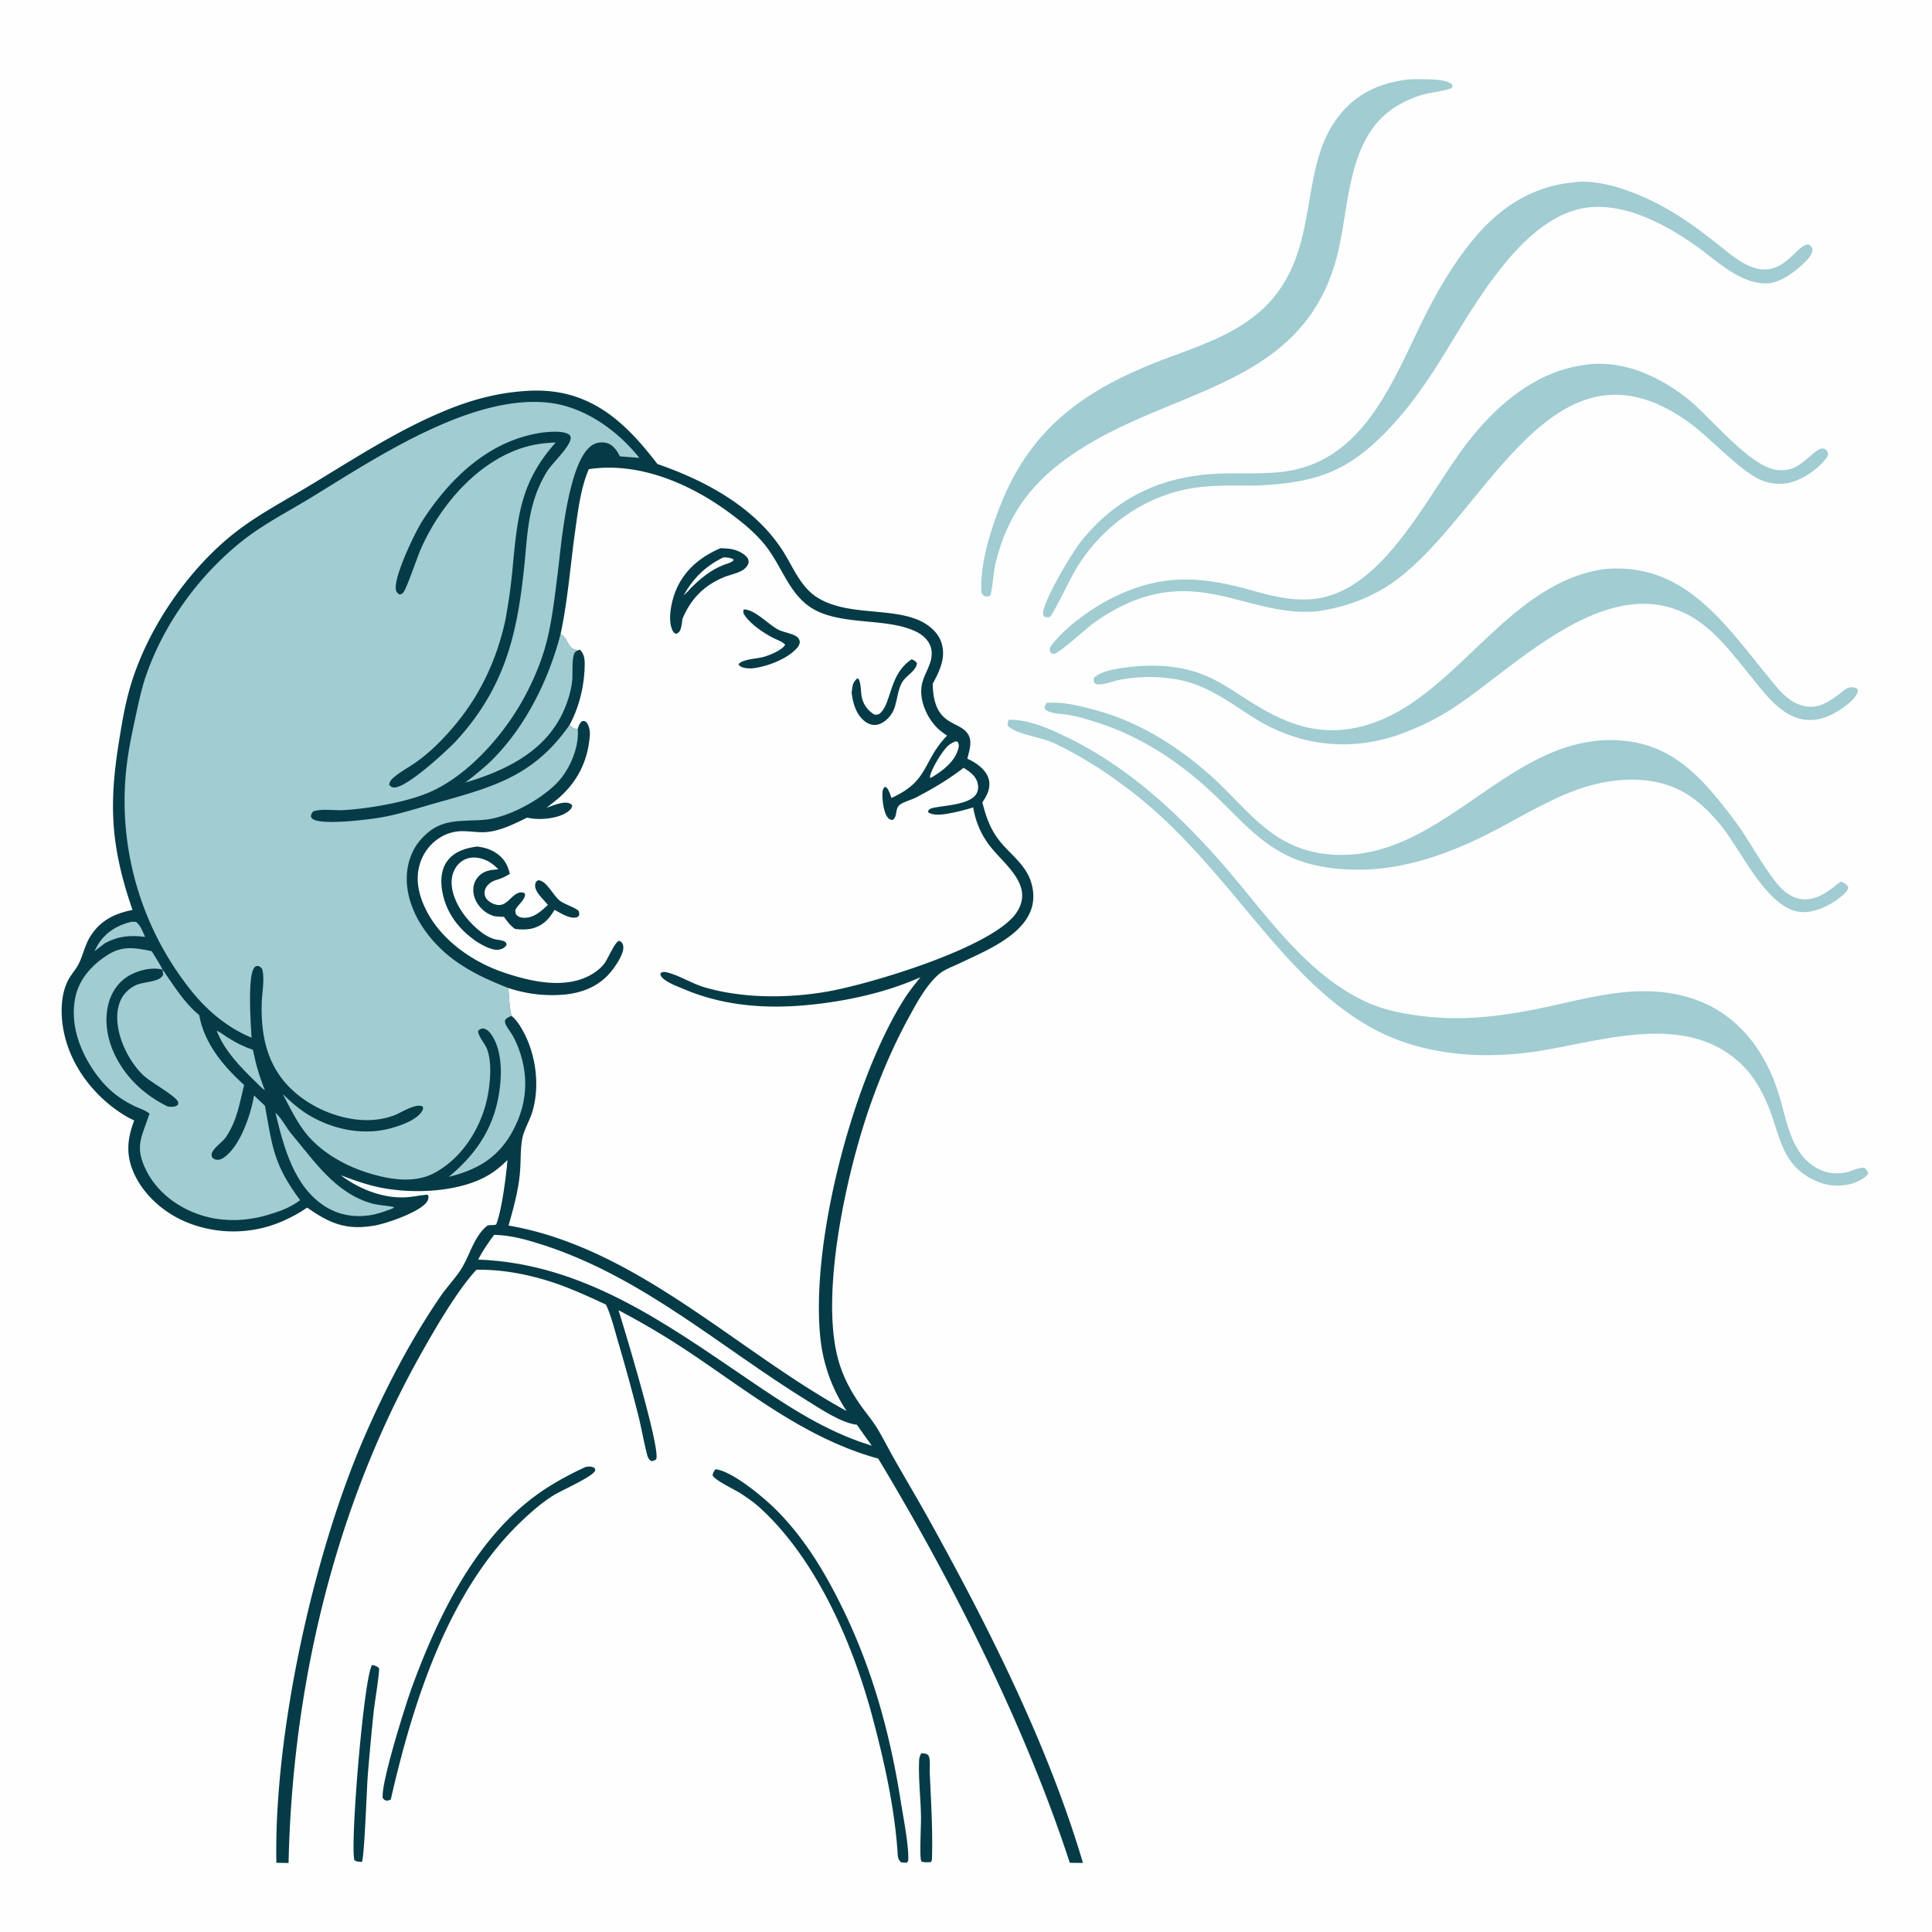
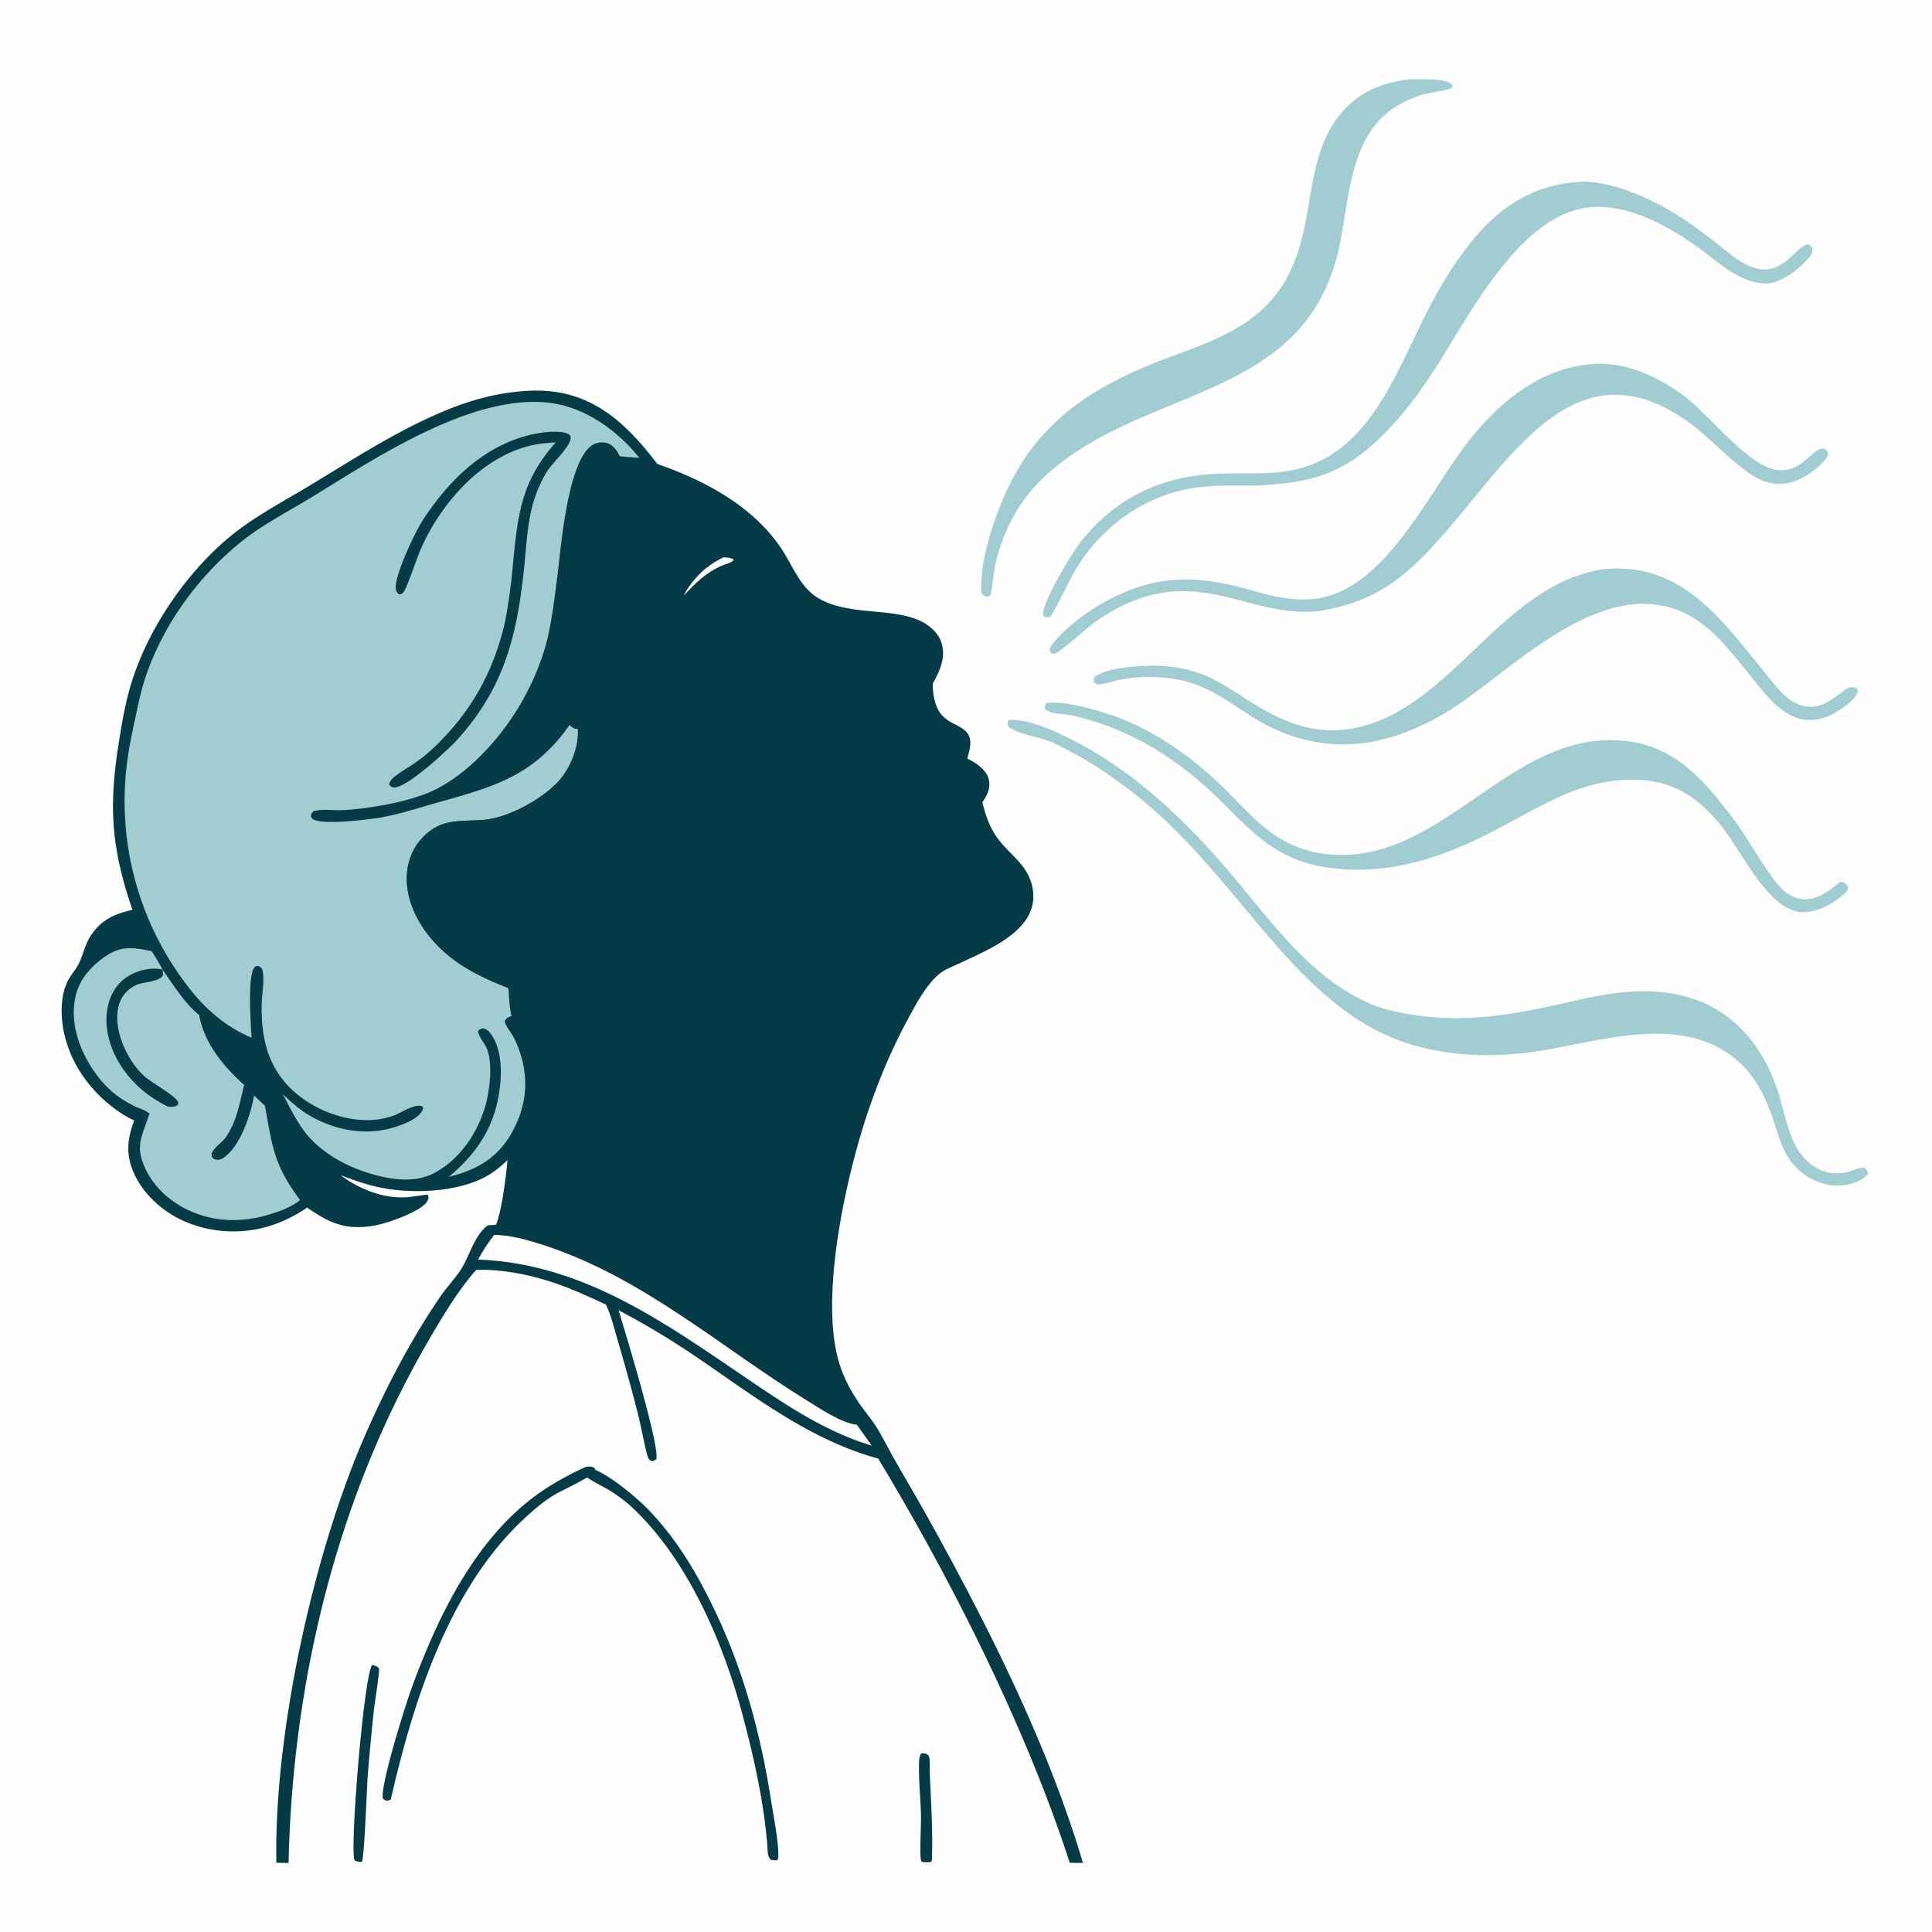
<svg xmlns="http://www.w3.org/2000/svg" style="display:block" viewBox="0 0 2048 2048">
  <path fill="#FEFEFE" d="M0 0h2048v2048H0z" />
-   <path fill="#053B46" d="M976.594 1858.54c2.217.08 4.091.05 6.11 1.12 1.51.8 1.974 1.93 2.37 3.59 1.074 4.5.296 12.08.516 16.87 1.371 29.78 3.288 60.71 2.327 90.5-.044 1.37-.436 2.2-1.198 3.32-3.343.12-6.536.42-9.791-.53-.219-.53-.524-1.04-.657-1.61-1.521-6.42.166-37.06.029-45.79-.311-19.84-2.899-40.55-1.957-60.31.13-2.72.962-4.8 2.251-7.16m-582.101-93.67c3.264.95 4.885 1.04 7.252 3.55.863 3.6-4.804 38.08-5.594 45.72a2788 2788 0 0 0-6.371 68.92c-.98 13.22-3.431 84.22-6.12 90.66-2.361-.19-5.066-.12-7.163-1.32-1.2-.68-.865-.73-1.132-2.28-3.737-21.71 10.479-193.48 19.128-205.25m226.296-209.85c1.349-.18 2.836-.45 4.21-.39 2.604.11 4.061.53 5.884 2.35l-.113 2.25c-3.508 6.6-35.703 20.74-43.844 25.78-12.134 7.51-23.926 17.78-34.201 27.59-78 74.44-115.136 192.89-138.507 295.03-1.1.5-2.558.84-3.721 1.2-2.915-.62-2.931-.56-4.776-2.88-2.167-15.42 24.32-99.46 31.279-118.37 26.117-70.97 63.046-148.39 123.521-196.6 18.694-14.9 38.702-25.94 60.268-35.96m137.748 2.46c18.767 2.21 54.124 32.3 67.335 46.14 27.369 28.66 46.654 60.03 64.309 95.22 33.629 67.02 53.081 136.99 64.686 210.89 2.524 16.08 8.614 46.56 7.905 61.7-.099 2.12-.373 1.81-1.809 3.17l-5.605-.44c-4.031-3.17-3.686-7.7-4.018-12.35-3.359-47.16-14.338-96.07-26.507-141.65-20.652-77.35-58.999-166.72-119.004-221.59-6.231-5.69-13.378-10.69-20.444-15.3-7.115-4.64-25.948-13.16-29.912-18.98-.031-3.07 1.299-4.5 3.064-6.81" />
+   <path fill="#053B46" d="M976.594 1858.54c2.217.08 4.091.05 6.11 1.12 1.51.8 1.974 1.93 2.37 3.59 1.074 4.5.296 12.08.516 16.87 1.371 29.78 3.288 60.71 2.327 90.5-.044 1.37-.436 2.2-1.198 3.32-3.343.12-6.536.42-9.791-.53-.219-.53-.524-1.04-.657-1.61-1.521-6.42.166-37.06.029-45.79-.311-19.84-2.899-40.55-1.957-60.31.13-2.72.962-4.8 2.251-7.16m-582.101-93.67c3.264.95 4.885 1.04 7.252 3.55.863 3.6-4.804 38.08-5.594 45.72a2788 2788 0 0 0-6.371 68.92c-.98 13.22-3.431 84.22-6.12 90.66-2.361-.19-5.066-.12-7.163-1.32-1.2-.68-.865-.73-1.132-2.28-3.737-21.71 10.479-193.48 19.128-205.25m226.296-209.85c1.349-.18 2.836-.45 4.21-.39 2.604.11 4.061.53 5.884 2.35l-.113 2.25c-3.508 6.6-35.703 20.74-43.844 25.78-12.134 7.51-23.926 17.78-34.201 27.59-78 74.44-115.136 192.89-138.507 295.03-1.1.5-2.558.84-3.721 1.2-2.915-.62-2.931-.56-4.776-2.88-2.167-15.42 24.32-99.46 31.279-118.37 26.117-70.97 63.046-148.39 123.521-196.6 18.694-14.9 38.702-25.94 60.268-35.96c18.767 2.21 54.124 32.3 67.335 46.14 27.369 28.66 46.654 60.03 64.309 95.22 33.629 67.02 53.081 136.99 64.686 210.89 2.524 16.08 8.614 46.56 7.905 61.7-.099 2.12-.373 1.81-1.809 3.17l-5.605-.44c-4.031-3.17-3.686-7.7-4.018-12.35-3.359-47.16-14.338-96.07-26.507-141.65-20.652-77.35-58.999-166.72-119.004-221.59-6.231-5.69-13.378-10.69-20.444-15.3-7.115-4.64-25.948-13.16-29.912-18.98-.031-3.07 1.299-4.5 3.064-6.81" />
  <path fill="#A0CCD2" d="M1699.98 603.324c84.17-7.984 126.55 55.684 173.58 113.058 9.21 11.249 19.14 24.937 33.2 30.314 18.22 6.971 30.51-1.659 44.36-12.052 2.58-1.94 5.42-4.554 8.47-5.614 3.02-1.047 6.09-.467 8.89.861.99 2.13 1.26 2.45.29 4.783-4.15 9.923-22.86 21.595-32.83 25.268-34.88 12.845-57.05-14.439-76.32-38.382-9.16-11.384-18.27-22.916-27.85-33.943-13.34-15.33-28.6-29.753-47.26-38.311-85.51-39.225-176.88 56.474-241.91 99.777-18.13 12.077-37.07 21.32-57.46 28.87-53.95 19.573-109.13 12.9-157.22-17.797-25-15.961-47.55-33.287-77.33-39.357a167.2 167.2 0 0 0-63.92-.091c-6.86 1.383-14.79 4.569-21.73 4.851-2.75.112-3.14-.451-5.03-2.186-.75-2.841-.83-2.842.39-5.496 9.38-7.729 27.51-9.766 39.35-11.025 24.94-2.655 50.36-1.255 74 7.637 16.15 6.078 30.38 15.52 44.76 24.875 33.2 21.596 66.44 38.648 107.34 33.925 109.31-12.624 161.69-153.269 274.23-169.965" />
  <path fill="#A0CCD2" d="M1109.45 745.115c18.06-1.563 37.65 3.72 54.95 8.533 43.33 12.052 82.97 36.944 116.59 66.447 42.53 37.324 66.47 80.838 130 85.72 121.11 9.305 192.46-136.459 315.42-119.964 42.02 5.637 70.08 30.895 95.76 62.664 8.85 10.947 17.5 21.885 25.24 33.658 11.31 17.184 21.62 35.372 34.15 51.706 7.3 9.521 16.3 17.898 28.77 19.268 15.79 1.733 29.09-9.207 40.55-18.472.6.116 1.23.151 1.81.349 2.79.951 5.17 2.889 6.54 5.38-.56 3.958-3.61 6.553-6.49 9.064-11.23 9.784-29.04 18.695-44.14 17.286-35.77-3.336-63.38-66.786-85.17-92.78-10.7-12.754-22.68-24.815-37.12-33.304-37.16-21.856-85.82-15.765-124.05.058-35.22 14.577-67.42 35.756-102.11 51.558-36.77 16.752-76.15 29.019-116.81 29.59-27.39.384-56.15-3.407-80.81-15.969-28.98-14.765-49.35-38.419-72.28-60.585-37.03-35.811-79.43-64.459-128.87-80.005-12.24-3.846-23.72-7.28-36.51-8.517-5.34-.516-13.77-1.241-17.33-5.562-.31-3.118.33-3.524 1.91-6.123m573.8-358.742c12.84-1.884 28.12-.229 40.66 2.826 23.3 5.674 46.83 18.919 65.45 33.816 23.33 18.666 65.7 71.895 94.28 75.139 18.25 2.071 26.35-7.37 39.05-17.854 3.46-2.853 6.32-5.18 11-4.743 2.44 1.325 3.01 2.254 4.18 4.745-.12 1.937-.13 2.763-1.28 4.411-8.82 12.634-27.18 24.947-42.33 27.501a49.8 49.8 0 0 1-29.4-4.239c-21.87-10.357-51.71-43.57-73.56-59.494-146.34-106.651-215.75 99.954-315.26 169.256-23.89 16.636-50.17 25.734-78.81 30.184-63.95 6.165-110.34-34.714-178.97-16.547-20.45 5.413-40.3 15.935-57.52 28.065-9.59 6.753-36.53 32.228-43.76 33.847-2.48-.555-2.41-.606-3.95-2.642-.48-3.52-.17-4.312 2.01-7.13 14.94-19.336 42.07-38.688 63.56-49.467 51.71-25.932 93.61-23.723 147.86-8.354 21.95 6.219 43.51 11.659 66.53 9.179 75.39-8.119 122.06-114.903 164.8-168.531 32.01-40.18 72.8-74.044 125.46-79.968" />
  <path fill="#A0CCD2" d="M1667.6 193.392c14.88-2.457 32.95 1.055 47.2 5.285 23.25 6.901 44.83 17.62 65.27 30.564 13.84 8.767 26.89 18.769 39.77 28.872 9.44 7.406 19.07 15.722 29.6 21.494 5.36 2.94 11.4 5.177 17.51 5.826 26.48 2.816 37.8-26.015 50.1-26.341 2.48 1.518 2.78 1.933 4.17 4.501.18 4.988-1.99 7.861-5.23 11.437-9.5 10.483-27.62 24.787-42.46 25.366-28.89 1.126-54.09-24.627-76.11-40.042-30.77-21.541-69.1-42.518-107.7-40.933-76.25 3.129-131.3 113.733-167.72 170.264-13.39 20.788-28.44 41.816-45.16 60.032-45.69 49.792-79.39 61.991-145.08 65.012-22.41.03-45.38-.805-67.56 2.723-52.96 8.426-99.49 43.121-125.78 89.4-3.91 6.881-22.05 44.209-25.51 47.272-1.94.225-3.25.47-5.13-.249-1.62-.621-1.54-1.468-2.21-2.944.29-14.303 30.92-65.469 41.26-78.195 36.66-45.101 83.83-67.47 141.6-70.463 22.61-1.172 45.36.457 67.92-1.779 90.29-8.946 120.11-98.195 155.09-167.374 14.18-28.043 30.14-54.865 50.17-79.147 27.81-33.704 61.9-56.348 105.99-60.581m-598.54 569.635c22.47-.682 47.15 11.026 66.85 20.9 61.01 30.591 112.24 77.793 157.08 128.563 46.7 52.881 89.83 119.83 155.9 149.88 18.13 8.24 37.15 11.91 56.77 14.49 39.35 5.16 76.79 1.56 115.55-5.73 56.65-10.65 111.52-31.01 169.61-13.62 48.89 14.62 79.68 54.19 94.56 101.71 5.76 18.38 9.11 38.75 18.36 55.78 11.07 20.38 31.13 33.22 54.78 27.36 5.02-1.24 13.46-5.62 18.16-4.22 2.23 2.03 2.79 3.24 3.75 5.99-.34.38-.68.77-1.03 1.14-7.68 8.27-20.42 11.44-31.35 11.51-10.68.08-20.78-3.07-29.98-8.36-29.03-16.71-31.21-43.49-42.18-72.04-6.44-16.77-15.33-33.52-28.08-46.35-56.97-57.35-144.46-27.89-213.28-16.4-19.78 3.31-41.13 5.01-61.21 4.84-35.82-.29-73.39-6.91-105.95-22.13-68.1-31.82-116.84-97.113-164.14-152.948-30.59-36.101-62.54-72.126-99.98-101.348-28.58-22.312-53.17-38.458-85.79-54.242-12.46-6.029-40.5-9.609-48.88-18.124-.83-3.023-.4-3.728.48-6.651M1491.9 84.375c4.59-.46 9.13-.443 13.74-.382 7.23.095 28.44-.39 33.41 5.651 1 1.21.48 1.81.24 3.206-4.25 3.175-24.29 5.398-31.39 7.541a120.8 120.8 0 0 0-27.59 12.268c-51.66 31.71-49.49 102.216-61.94 154.482-33.13 139.159-165.33 142.71-267.95 205.758-50.09 30.77-81.29 66.595-95.09 124.347-2.39 11.144-2.78 22.584-5.32 33.7-1.69 1.191-2.74 1.823-4.98 1.346-2.54-.54-3.28-1.984-4.6-3.945-1.99-29.164 8.86-63.76 19.33-90.863 33.63-87.082 94.91-127.223 178.79-158.377 40.97-15.216 84.45-29.894 112.78-65.306 47.65-59.558 25.84-137.675 68.15-191.171 18.72-23.67 43.08-34.665 72.42-38.255" />
  <path fill="#053B46" d="M557.659 414.429a147.8 147.8 0 0 1 29.54.776c49.233 6.583 80.926 39.174 109.692 76.66 51.114 17.648 104.166 46.157 133.676 93.275 10.63 16.972 18.355 37.454 36.119 48.452 32.07 19.856 78.556 9.833 109.536 24.917 9.476 4.614 18.528 12.589 21.772 22.89 4.976 15.788-1.966 29.885-9.29 43.419.826 46.616 28.456 38.045 37.726 53.912 4.54 7.779.91 17.484-1.03 25.483 2.59 1.262 5.23 2.539 7.65 4.102 7.04 4.533 13.9 10.804 15.43 19.411 1.47 8.279-2.47 16.212-7.14 22.729 3.48 13.971 7.71 26.615 16.3 38.36 12.07 16.503 29.95 26.852 35.78 47.767 13.14 47.11-42.75 68.538-76.2 84.558-6.79 3.25-15.94 6.52-21.698 11.37-13.827 11.65-24.342 31.64-32.937 47.43-16.451 30.24-30.129 62.69-41.353 95.22-23.632 68.51-51.177 192.2-33.516 262.94 5.141 20.59 14.758 38.21 27.236 55.23 5.092 6.95 10.772 13.83 15.205 21.2 6.507 10.84 12.185 22.25 18.447 33.24 12.056 21.16 24.524 42.09 36.333 63.39 63.013 113.64 126.143 238.88 163.033 363.62l-13.95-.12c-47.06-144.44-124.71-298.57-203.094-428.49-74.335-20.45-133.154-67.5-196.007-109.91a834 834 0 0 0-79.265-47.39c6.211 19.89 44.804 146.86 39.926 158.1-2.331 1.45-2.717 1.72-5.436 1.76-2.503-1.82-3.399-3.74-4.162-6.67-3.489-13.39-5.835-27.28-9.128-40.77a2103 2103 0 0 0-21.481-78.45c-3.787-12.78-7.003-26.48-12.447-38.66l-.571-1.25c-14.374-6.75-28.785-13.25-43.588-19.01-29.177-11.13-62.561-18.57-93.744-17.88-20.544 21.97-45.279 64.91-60.306 91.85-90.947 163.04-134.716 351.09-138.834 536.97l-12.91-.22c-2.738-136.18 38.93-326.12 93.12-451.06 22.087-50.92 49.124-103.07 80.509-148.91 6.209-9.07 13.663-17.14 20.063-26.03 10.645-14.79 14.291-35.61 28.579-48.31 1.818-1.61 3.34-1.66 5.625-1.69 1.826-.02 3.245-.06 5.04-.53 5.943-14.34 10.702-52.25 12.04-68.49-8.722 8.76-17.912 15.7-29.255 20.77-30.278 13.54-73.018 14.96-105.183 8.53-14.556-2.91-28.43-7.89-42.277-13.12 18.75 14.2 43.527 24.31 67.445 23.45 8.269-.3 16.469-2.27 24.743-2.86l.813 2.02c-.141 1.95-.283 3.25-1.305 4.97-6.557 11.05-42.766 23.49-55.711 25.74-30.046 5.22-47.321-1.99-71.633-19.03-6.852 4.82-14.365 8.99-21.938 12.55a130.92 130.92 0 0 1-102.068 4.44c-25.146-9.27-48.527-28.73-59.636-53.46-8.74-19.46-7.06-36.36.302-55.89-3.981-1.85-7.794-3.85-11.514-6.19-30.491-19.2-54.649-50.02-62.62-85.56-4.005-17.86-4.51-40.65 4.272-57.2 3.315-6.24 8.472-11.56 11.474-17.95 4.505-9.59 6.401-19.78 12.275-28.833 10.784-16.625 25.423-23.56 44.338-27.444-10.276-29.636-17.997-59.699-20.079-91.133-1.913-28.886.92-57.305 5.473-85.796 3.083-19.295 6.251-38.756 11.61-57.573 13.138-46.124 39.55-90.964 71.092-126.862 13.127-14.939 28.078-29.264 43.946-41.226 23.591-17.785 50.17-31.801 75.442-47.044 49.464-29.833 98.54-62.196 152.667-83.093 24.907-9.617 50.373-15.738 77.037-17.397" />
-   <path fill="#FEFEFE" d="m1013.13 785.791 2.17.636c1.28 3.242 1.41 3.703.58 7.02-3.47 13.81-16.728 23.723-28.295 30.664l-1.749.436c-.053-1.015-.123-1.224.159-2.359 2.004-8.069 12.702-25.993 18.975-31.676 2.39-2.163 5.25-3.437 8.16-4.721" />
-   <path fill="#A0CCD2" d="m139.15 977.12 4.831.081c5.022 3.346 7.348 10.573 9.794 15.907-16.072-1.843-27.867-1.059-42.52 6.708l-11.097 8.494c1.233-2.53 2.513-5.06 4.008-7.46 8.033-12.857 20.584-20.176 34.984-23.73m90.513 115.39c4.039 1.8 7.945 4.98 11.727 7.35 8.862 5.57 16.843 9.63 26.723 13.02 2.932 14.6 6.949 28.9 12.687 42.66-3.631-2.09-7.031-6.09-10.061-9.02-15.847-15.33-33.137-33.07-41.076-54.01m62.331 87.14c6.421 5.46 11.378 15.71 17.035 22.44 24.313 28.95 46.475 62.61 84.817 73.53 7.91 2.25 16.088 2.21 24.007 4.01-.747 1.29-2.949 1.81-4.327 2.41-4.997 1.86-9.975 3.66-15.165 4.92-17.979 4.35-37.016 2.25-52.891-7.56-33.846-20.93-44.746-63.67-53.476-99.75m201.163-350.015c10.673-8.297 21.253-16.54 30.701-26.259 34.449-35.434 58.028-83.628 70.394-131.247 4.266 2.271 5.566 5.585 7.946 9.618 1.932 3.273 3.628 5.694 7.49 6.854 1.795.539 3.332.358 5.144.141-2.382.747-5.028 1.503-6.035 3.968-2.92 7.146-1.463 20.108-2.168 28.07-1.154 13.048-6.363 28.236-12.556 39.777-20.751 38.673-60.8 57.087-100.916 69.078" />
  <path fill="#FEFEFE" d="M523.854 1308.97c18.019.34 36.083 5.58 53.111 11.15 104.996 34.34 186.665 107.81 278.623 164.62 14.132 8.74 36.506 23.84 52.704 25.54 5.162 7.48 10.645 14.77 15.857 22.23l-12.935-4.27c-43.605-15.65-81.049-40.87-119.111-66.74-88.078-59.86-174.654-122.17-285.172-126.3 4.617-9.24 10.681-18.02 16.923-26.23" />
  <path fill="#A0CCD2" d="M288.103 1286.51c-24.105 8.11-50.787 9.4-75.135 1.58-24.197-7.78-46.206-24.04-57.777-47.02-13.084-25.99-4.928-35.48 3.277-60.51-3.931-3.65-10.943-5.63-15.813-7.98-18.759-9.04-32.038-20.85-43.686-38.1-15.068-22.32-24.632-49.6-19.241-76.69 3.904-19.62 17.244-34.38 33.594-45.06 16.336-10.66 29.709-8.11 47.473-4.45 4.054 6.43 8.115 12.79 11.603 19.55 11.66 16.69 22.827 35.23 38.774 48.21 5.223 29.86 25.733 54.41 47.607 74.05-5.034 19.95-7.167 36.91-18.907 54.78-3.884 5.92-11.318 9.99-14.627 16.02-1.352 2.46-1.064 3.24-.493 5.79 1.381 1.24 1.917 2.08 3.802 2.5 3.315.74 5.914-.17 8.636-2.02 17.518-11.89 28.789-45.97 32.093-65.92l11.59 10.94c7.923 44.17 9.292 62.38 37.245 100.01-8.755 6.84-19.452 11.17-30.015 14.32" />
  <path fill="#053B46" d="M177.779 1172.95c-19.837-9.85-36.504-23.37-48.791-41.97-12.458-18.85-19.45-41.99-14.585-64.52 2.796-12.95 9.961-24.68 21.415-31.67 9.968-6.09 25.022-9.96 36.58-6.96a204 204 0 0 1 .487 5.65c-3.518 7.54-20.037 7.11-27.899 10.44-7.926 3.35-14.609 9.9-17.764 17.93-9.868 25.1 6.64 61.44 25.21 78.44 8.303 7.6 33.255 20.99 36.45 27.85-.11 1.99.42 2.73-1.65 3.96-2.648 1.57-6.551 1.13-9.453.85" />
  <path fill="#A0CCD2" d="M266.647 1100.01c-24.539-10.26-45.076-26.99-61.927-47.38a321.38 321.38 0 0 1-71.222-233.809c1.816-18.887 5.447-37.326 9.504-55.839 3.35-15.291 6.396-30.958 11.441-45.788 18.62-54.734 54.809-104.893 99.375-141.386 23.69-19.398 50.577-32.855 76.542-48.734 67.615-41.35 168.363-108.97 250.499-100.28 38.294 4.051 73.385 29.158 96.889 58.576a1511 1511 0 0 1-20.719-1.644c-2.227-4.87-5.596-9.876-10.315-12.631-4.209-2.456-10.041-2.627-14.626-1.246-29.676 8.94-37.349 109.907-40.819 137.177-2.765 21.729-5.241 43.762-9.886 65.177-5.104 23.53-14.35 46.227-25.81 67.348-21.002 38.707-58.632 81.974-99.657 99.991-20.706 9.093-51.147 14.904-73.671 17.576-6.69.794-13.5 1.507-20.238 1.7-9.524.272-20.54-1.577-29.74 1.176-1.757 1.901-2.33 2.823-2.759 5.385.665 1.46.631 1.808 2.024 2.801 9.628 6.86 59.58.608 72.828-1.748 20.244-3.6 39.709-10.168 59.464-15.695 59.791-16.728 102.245-28.338 139.898-82.203 2.119 1.894 4.29 4.02 7.343 4.093.482.012.955-.138 1.433-.206 1.492 18.295-7.06 39.891-18.699 53.748-16.756 19.951-54.773 40.839-80.767 42.885-27.14 2.136-46.609-2.19-67.068 21.036-11.264 12.789-15.835 30.148-14.573 46.947 2.198 29.267 20.691 56.276 42.627 74.773 19.034 16.04 41.739 26.47 64.744 35.47 1.09 9.4.975 20.63 3.528 29.63-2.777 1.2-5.271 1.94-6.928 4.64-.101 1.28-.206 1.47.193 2.91 1.086 3.9 5.807 9.55 7.914 13.32 4.38 7.83 7.639 16.5 9.905 25.17 7.405 28.35 2.468 55.66-12.555 80.65-15.229 25.34-37.101 37-65.061 43.88 26.868-22.3 45.4-48.06 52.26-82.89 4.126-20.94 5.523-50.14-7.508-68.35-2.353-3.29-4.607-5.4-8.684-6.1-2.488.57-3.398.97-5.105 2.88.627 5.47 5.518 11.19 8.144 16.07 8.482 15.74 4.175 48.07-.778 64.56-8.583 28.58-26.994 55.51-53.762 69.82-21.009 11.23-47.236 6.87-69.051.21-26.59-8.11-53.779-23.6-70.217-46.59-8.288-11.59-14.612-24.81-21.329-37.35 9.004 8.71 18.179 16.79 29.056 23.11 25.335 14.73 56.545 20.94 85.193 13.22 10.11-2.72 28.51-8.92 33.651-18.73 1.069-2.04 1.024-2.34.352-4.39-7.439-3.81-22.52 6.5-29.965 9.3a81.6 81.6 0 0 1-17.189 4.35c-28.709 3.86-60.709-7.12-83.316-24.63-32.079-24.84-41.263-59.21-40.06-98.76.318-10.45 2.868-23.38 1.031-33.59-.589-3.27-1.42-3.8-4.146-5.56-2.227-.09-3.206-.34-4.76 1.63-7.433 9.42-3.649 60.38-2.928 74.32" />
  <path fill="#053B46" d="M576.52 458.353c6.861-.718 20.494-1.785 26.331 2.071 1.399.925 2.069 1.921 2.092 3.558.132 9.241-19.675 26.836-25.24 36.047a134.3 134.3 0 0 0-14.863 34.496c-5.841 21.061-6.795 43.155-9.002 64.8-7.427 72.821-20.489 128.843-71.207 184.889-8.775 9.697-53.728 51.602-67.182 50.538-2.488-.197-3.277-1.138-4.881-2.786.379-3.576 2.038-5.445 4.715-7.766 6.778-5.876 15.323-10.443 22.737-15.554 14.492-9.991 26.848-22.268 38.415-35.513 29.16-33.391 47.282-71.341 56.991-114.348a598 598 0 0 0 8.215-59.473c5.124-52.835 8.409-88.816 45.45-130.261-7.921.358-15.645.982-23.424 2.592-54.446 11.272-98.369 61.772-119.726 110.692-3.777 8.653-14.558 40.519-18.004 45.139-1.428 1.914-2.287 2.438-4.606 2.69-2.282-1.661-3.418-2.771-3.77-5.81-1.582-13.678 18.571-55.865 25.83-68.289 5.217-8.929 11.289-17.316 17.611-25.487 28.415-36.726 66.217-66.157 113.518-72.225" />
-   <path fill="#FEFEFE" d="M624.116 497.367c52.614-8.008 106.623 14.993 148.45 45.706 14.377 10.557 29.154 22.506 40.004 36.732 18.703 24.523 25.836 56.533 56.856 69.428 30.786 12.798 70.148 6.621 99.524 19.301 9.005 3.887 17.202 10.969 18.503 21.186 1.602 12.577-6.794 22.497-9.802 34.031-4.554 17.464 5.371 39.304 18.916 50.647 2.335 1.955 4.883 3.68 7.403 5.387-26.531 27.402-18.5 47.75-58.989 66.085-1.394-4.041-2.45-7.807-5.262-11.126l-1.682-.674c-2.239 2.094-2.534 4.247-2.649 7.273-.245 6.408 1.419 20.776 5.852 25.52 1.959 2.097 2.571 2.042 5.263 2.205 5.305-4.157 1.789-11.843 7.566-16.116 4.43-3.278 11.926-4.961 17.026-7.624 17.535-9.156 34.735-19.243 50.345-31.43 6.59 4.113 13.41 8.84 15.04 17.008.76 3.801.4 7.86-1.8 11.131-8.98 13.353-45.72 11.6-49.804 16.194-.653.735-.886 1.755-1.329 2.633 5.881 4.128 15.413 2.635 22.113 1.444 8.46-1.505 17.73-3.828 25.93-6.433 2.49 14.19 7.39 26.574 15.8 38.334 15.05 21.028 50.14 43.339 30.15 73.192-24.58 36.719-154.712 75.639-200.174 83.629-41.683 7.32-89.774 7.51-130.527-4.45-13.57-3.98-26.122-12.35-39.556-15.76-2.999-.75-4.952-.98-7.284 1.11.263 2.65.944 3.55 2.949 5.33 5.618 4.97 14.519 8.06 21.378 10.99 43.143 18.41 88.942 21.57 135.168 16.79 39.107-4.04 80.232-13.05 116.257-29.18-5.923 7.45-12.001 14.87-17.104 22.91-54.35 85.67-100.672 260.4-88.69 362.6a172.2 172.2 0 0 0 27.487 74.38c-117.183-64.13-222.74-173.18-358.358-196.63 5.137-18.2 10.163-36.01 11.98-54.93 1.13-11.76.428-24.1 2.293-35.71 1.682-10.47 7.728-19.52 10.816-29.54 8.54-27.71 3.903-61.78-10.223-86.88-3.073-5.46-6.764-11.18-11.662-15.15-2.553-9-2.438-20.23-3.528-29.63-23.005-9-45.71-19.43-64.744-35.47-21.936-18.497-40.429-45.506-42.627-74.773-1.262-16.799 3.309-34.158 14.573-46.947 20.459-23.226 39.928-18.9 67.068-21.036 25.994-2.046 64.011-22.934 80.767-42.885 11.639-13.857 20.191-35.453 18.699-53.748-.478.068-.951.218-1.433.206-3.053-.073-5.224-2.199-7.343-4.093 10.024-18.373 15.474-40.643 16.029-61.532.186-7.001.155-12.945-4.919-18.26-1.812.217-3.349.398-5.144-.141-3.862-1.16-5.558-3.581-7.49-6.854-2.38-4.033-3.68-7.347-7.946-9.618 7.721-36.128 10.467-73.998 15.62-110.586 3.03-21.519 5.742-44.018 14.244-64.176" />
-   <path fill="#053B46" d="M966.338 698.894c2.388 1.075 4.321 1.666 5.583 4.133-.196 7.274-10.207 12.685-14.249 18.215-7.385 10.106-5.832 24.694-12.336 35.106-3.358 5.375-9.355 10.835-15.788 11.93-4.553.775-8.908-.704-12.541-3.446-9.458-7.138-12.819-19.091-14.249-30.29.609-4.889.656-10.1 4.332-13.797 1.679-1.689.811-1.343 2.911-1.325 3.223 5.602 2.117 14.655 3.874 21.063 2.069 7.545 6.425 13.028 13.075 17.013 2.977.221 4.489.185 6.772-2.132 11.476-11.644 8.995-39.871 31.53-55.724.359-.253.724-.498 1.086-.746M788.324 646.01c11.72-.067 25.581 15.367 35.896 21.052 6.192 3.412 13.62 3.754 19.56 7.257 2.384 1.406 3.3 3.042 4.069 5.659-.181 2.712-.838 4.416-2.581 6.48-10.359 12.263-33.258 20.719-48.738 22.1-1.561-.022-3.138-.039-4.695-.172-3.463-.294-6.671-1.173-8.936-3.805l.398-1.033c5.814-5.445 19.968-5.025 27.72-7.615 5.829-1.948 18.523-6.998 21.314-12.566-3.176-3.473-9.562-5.398-13.744-7.64-9.7-5.2-22.137-13.579-28.6-22.552-2.051-2.849-2.378-3.751-1.663-7.165m-24.581-64.899c3.367.031 6.763.314 10.11.69 6.051.679 15.385 4.622 18.724 9.955 1.138 1.817 1.359 4.212.511 6.192-3.896 9.09-17.472 10.422-25.633 13.834-21.431 8.961-35.157 23.03-44.03 44.306-.537 3.639-.82 8.377-2.316 11.75-1.071 2.415-2.177 3.261-4.563 4.137-2.058-1.199-2.661-1.604-3.733-3.847-5.213-10.916-1.216-30.074 3.103-40.97 8.852-22.329 26.204-36.838 47.827-46.047" />
  <path fill="#FEFEFE" d="M766.798 590.866c3.786-.12 6.902.344 10.404 1.781l.441 1.19c-2.415 2.725-7.031 3.642-10.371 4.934-13.695 5.3-24.42 14.187-34.751 24.401-2.482 2.939-5.11 5.492-7.975 8.055 10.55-18.467 23.084-31.052 42.252-40.361" />
-   <path fill="#053B46" d="M505.845 897.328c7.138.888 13.624 2.702 19.716 6.664 8.588 5.586 12.646 12.735 14.905 22.407-3.622 2.059-7.079 4.095-11.076 5.354-3.167.997-6.381 1.86-9.149 3.763-3.151 2.165-5.84 5.359-6.472 9.226-.455 2.778.15 5.625 1.81 7.919 2.642 3.65 8.612 6.606 13.103 6.718 7.283.18 11.6-6.765 16.88-10.719 2.576-1.929 5.496-3.069 8.753-2.49 1.839.326 1.234.205 2.358 1.993-.466 6.371-7.706 10.732-10.347 16.377.022 2.666-.18 4.057 1.961 6.056 1.637 1.529 4.382 2.135 6.571 2.266 10.673.638 18.746-6.837 25.928-13.615-4.409-5.779-14.573-13.894-13.478-21.706.365-2.608 1.128-3.137 3.119-4.453 9.106.149 16.041 16.628 23.168 21.797 5.5 3.989 12.64 5.784 18.301 9.461 2.316 1.504 1.906 2.739 2.183 5.297-.671 1.145-.839 2.049-2.166 2.543-7.307 2.715-17.96-4.411-24.04-7.711-3.267 5.289-6.469 9.99-11.488 13.843-9.214 7.075-19.315 7.76-30.389 6.417-5.065-3.508-8.38-7.948-11.824-12.927-3.621.198-7.089-.263-10.681-.684-3.227-1.163-6.473-2.565-9.235-4.63-6.482-4.847-11.321-11.982-12.375-20.099-.765-5.897.771-12.06 4.687-16.603 6.017-6.979 13.117-7.563 21.678-8.331-5.63-5.727-11.516-9.897-19.476-11.707-6.681-1.52-13.549-.767-19.266 3.18-5.537 3.824-9.23 10.397-10.326 16.961-2.191 13.111 3.987 27.232 11.364 37.853 7.384 10.629 22.614 26.089 35.857 28.264 3.077.505 6.826.626 9.32 2.65 1.238 1.005 1.023 1.618 1.253 3.038-1.915 2.99-4.378 4.23-7.814 4.94-8.041 1.67-21.387-6.48-27.483-11.004-17.846-13.231-30.211-31.21-33.277-53.434-1.459-10.575-.427-21.841 6.458-30.446 7.676-9.596 19.367-12.836 30.989-14.428" />
  <path fill="#053B46" d="M612.498 772.421c.088-.295.173-.591.264-.884.893-2.859 1.726-4.431 3.713-6.661 2.415-.93 2.358-.707 4.797.267 3.299 4.045 4.336 9.551 3.943 14.688-2.174 28.427-14.412 51.265-36.495 69.067l-9.337 7.412c6.402-2.208 18.25-7.642 24.74-4.485 1.266.616 1.419.868 2.339 1.732-.154 2.629-.917 3.753-2.895 5.54-8.806 7.955-27.111 10.001-38.662 8.659a92 92 0 0 1-6.226-.983c-12.76 6.163-25.768 12.854-39.951 14.912-10.378 1.507-19.903-.869-30.131-.569-19.451.571-36.043 14.046-42.621 32.003-6.309 17.219-2.569 34.674 5.261 50.626 15.931 32.457 49.217 55.775 82.798 67.155 27.285 9.24 62.658 17.52 89.82 3.79 6.336-3.2 12.089-7.4 16.526-12.99 4.389-5.53 11.377-23.964 16.296-24.407 2.298 1.532 3.04 1.931 3.814 4.767 2.086 7.63-7.704 21.56-12.301 27.33-12.288 15.43-29.542 22.74-48.821 24.8a146.1 146.1 0 0 1-60.607-6.91c-23.005-9-45.71-19.43-64.744-35.47-21.936-18.497-40.429-45.506-42.627-74.773-1.262-16.799 3.309-34.158 14.573-46.947 20.459-23.226 39.928-18.9 67.068-21.036 25.994-2.046 64.011-22.934 80.767-42.885 11.639-13.857 20.191-35.453 18.699-53.748" />
</svg>